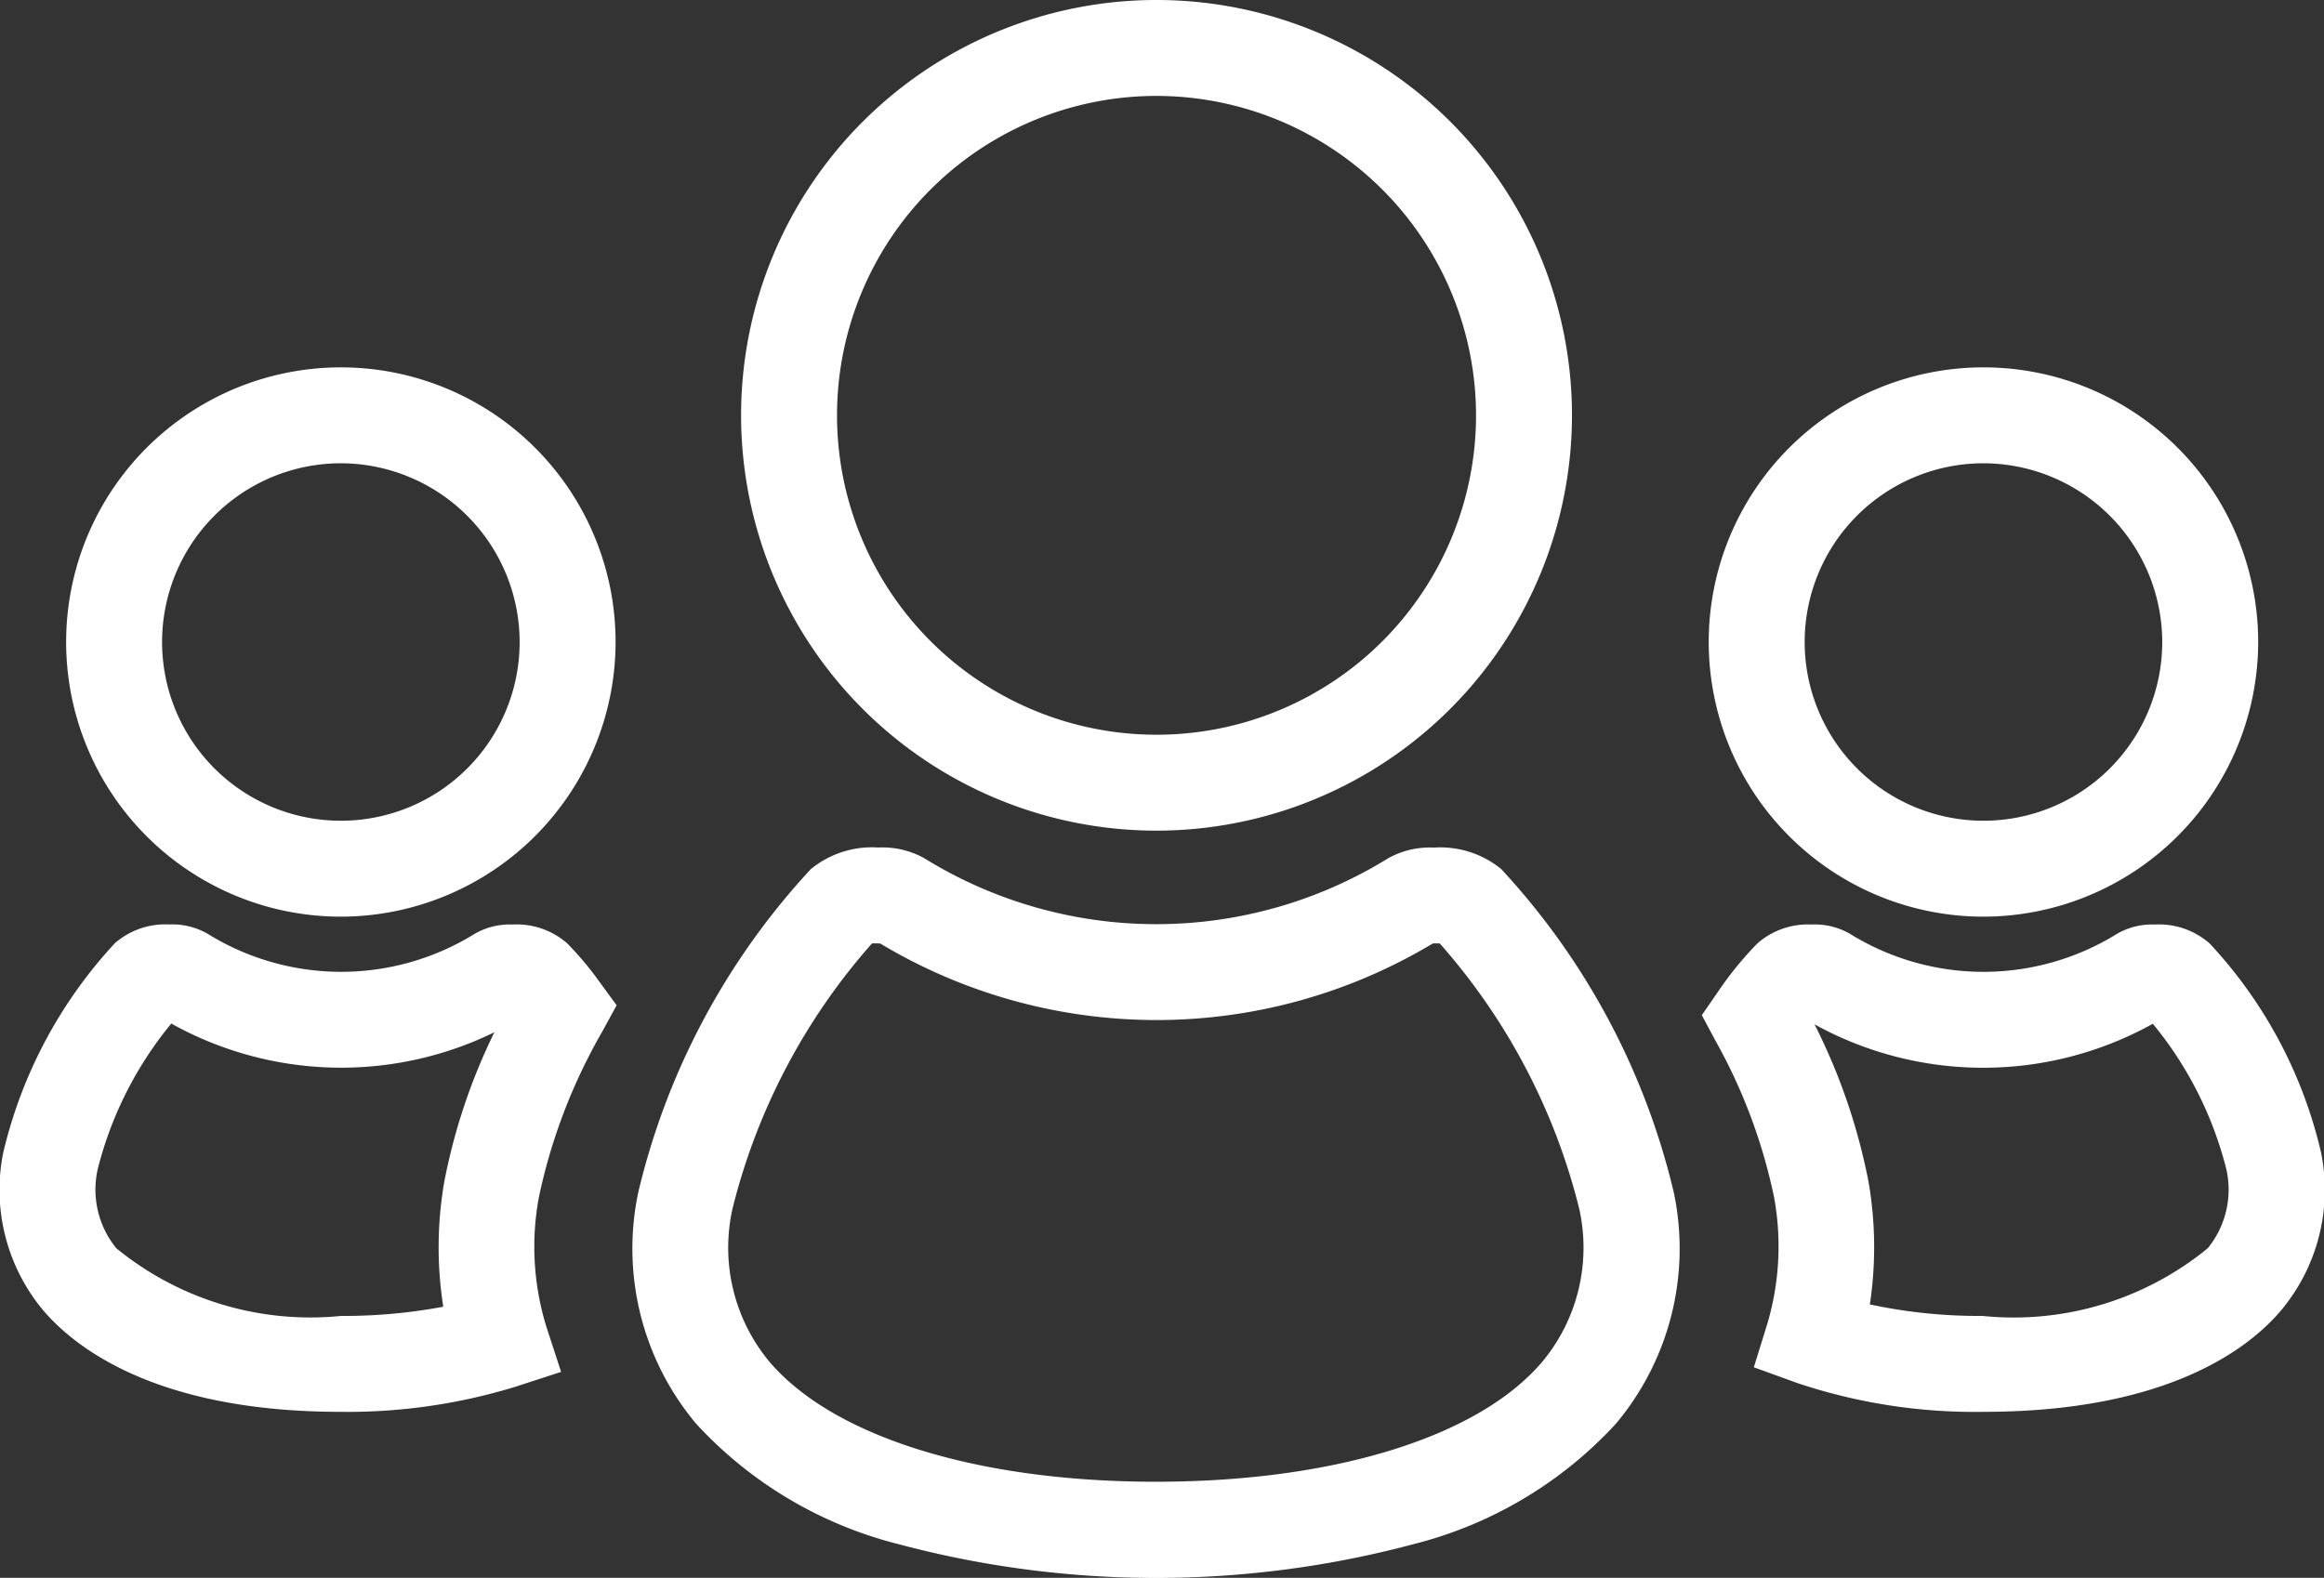
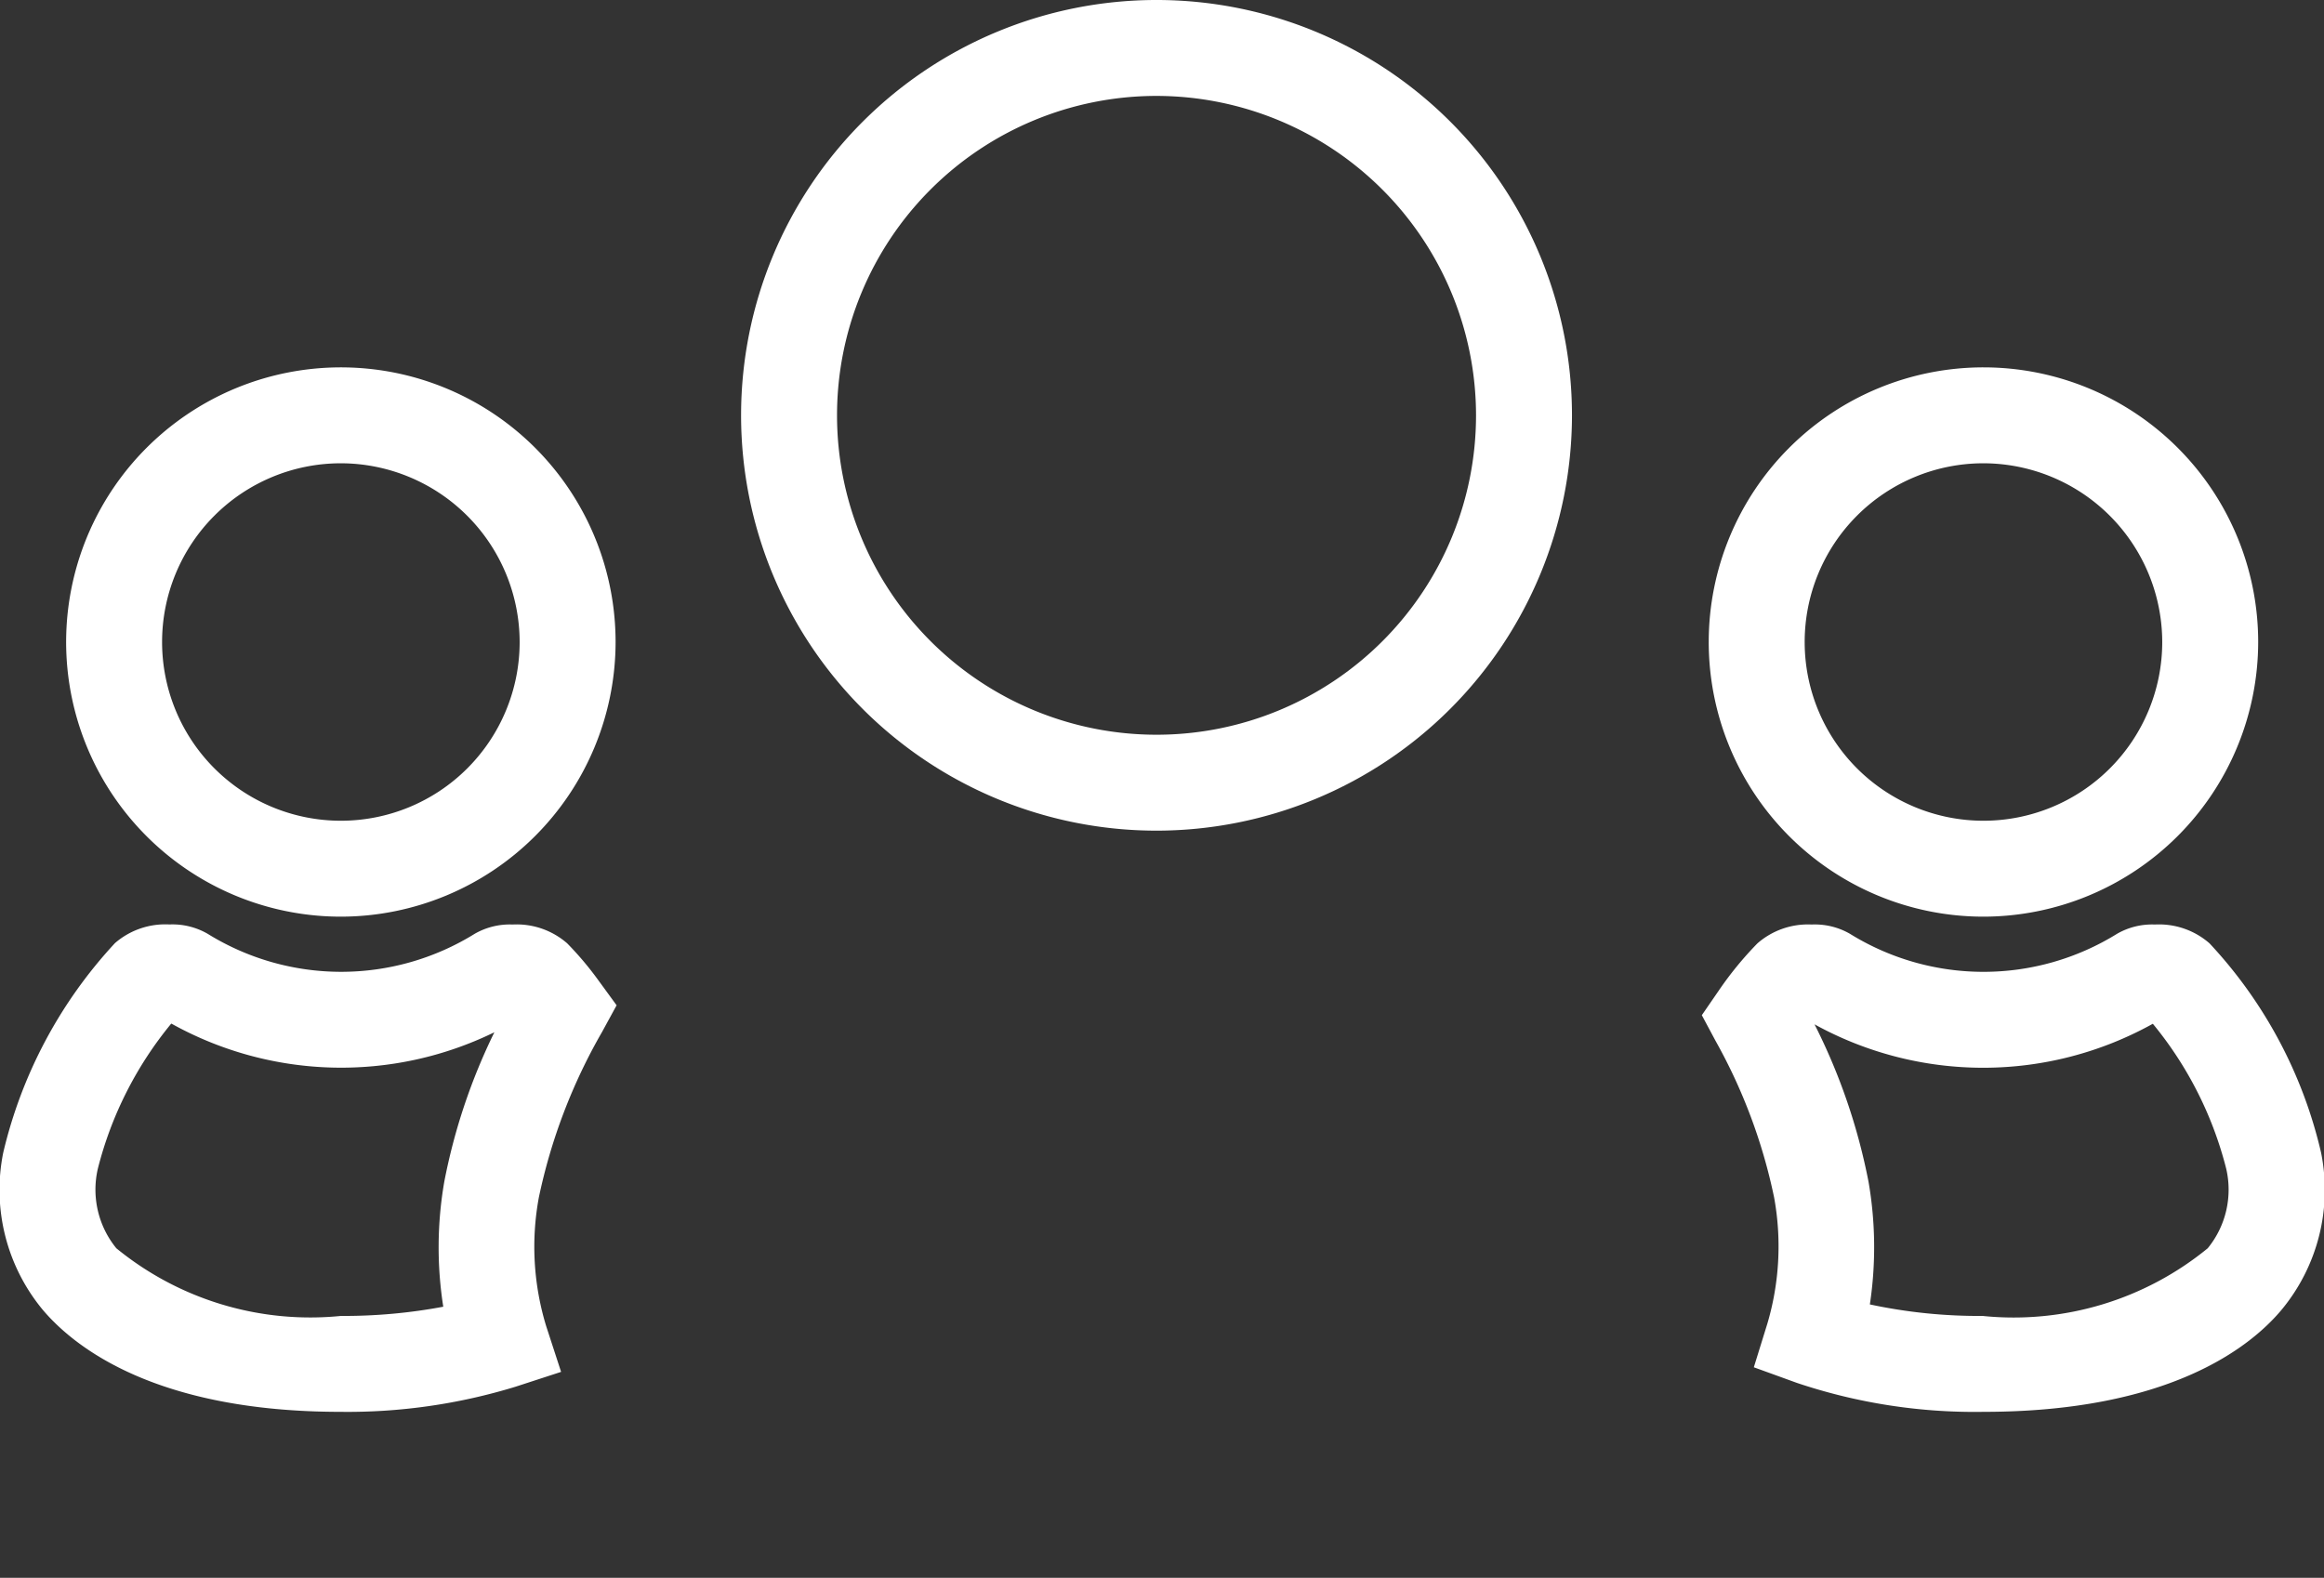
<svg xmlns="http://www.w3.org/2000/svg" width="36.333" height="24.674" viewBox="0 0 36.333 24.674">
  <rect x="0" y="0" width="36.333" height="24.674" fill="#333333" stroke="none" />
  <g transform="translate(2.75 -70.153)">
    <path d="M380.632,177.641a4.295,4.295,0,1,1,4.3-4.294A4.3,4.3,0,0,1,380.632,177.641Zm0-7.09a2.795,2.795,0,1,0,2.8,2.8A2.8,2.8,0,0,0,380.632,170.551Z" transform="translate(-352.378 -93.153)" fill="#fff" />
    <path d="M378.25,294.616a1.1,1.1,0,0,1,.6.146,3.962,3.962,0,0,0,4.173,0,1.1,1.1,0,0,1,.594-.146,1.2,1.2,0,0,1,.853.294,7.157,7.157,0,0,1,1.745,3.277,2.94,2.94,0,0,1-.624,2.461c-.5.594-1.776,1.589-4.656,1.589a8.721,8.721,0,0,1-2.916-.453l-.673-.244.212-.684a4.262,4.262,0,0,0,.105-1.973,8.584,8.584,0,0,0-.916-2.449l-.214-.4.258-.375a5.449,5.449,0,0,1,.611-.748A1.2,1.2,0,0,1,378.25,294.616Zm2.681,6.122a4.79,4.79,0,0,0,3.511-1.059,1.449,1.449,0,0,0,.289-1.245,5.813,5.813,0,0,0-1.147-2.266,5.458,5.458,0,0,1-5.289.009,9.423,9.423,0,0,1,.844,2.461,6,6,0,0,1,.021,1.919A8.141,8.141,0,0,0,380.931,300.737Z" transform="translate(-352.677 -210.005)" fill="#fff" />
    <path d="M164.853,84.143a6.495,6.495,0,1,1,6.5-6.5A6.5,6.5,0,0,1,164.853,84.143Zm0-11.49a4.995,4.995,0,1,0,5,4.994A5,5,0,0,0,164.853,72.653Z" transform="translate(-149.527 -1)" fill="#fff" />
-     <path d="M134.331,274.624a1.341,1.341,0,0,1,.719.168,6.893,6.893,0,0,0,7.251,0,1.341,1.341,0,0,1,.717-.167h0a1.506,1.506,0,0,1,1.05.335,11.237,11.237,0,0,1,2.7,5.063,4.261,4.261,0,0,1-.908,3.614,6.434,6.434,0,0,1-3.166,1.882,15.6,15.6,0,0,1-8.045,0,6.434,6.434,0,0,1-3.165-1.882,4.261,4.261,0,0,1-.908-3.614,11.235,11.235,0,0,1,2.7-5.062A1.506,1.506,0,0,1,134.331,274.624Zm.023,1.5h-.023a.918.918,0,0,0-.1,0,9.834,9.834,0,0,0-2.178,4.139,2.791,2.791,0,0,0,.573,2.4c1,1.176,3.256,1.879,6.043,1.879s5.048-.7,6.044-1.879a2.791,2.791,0,0,0,.573-2.4,9.834,9.834,0,0,0-2.178-4.139.927.927,0,0,0-.095,0H143a8.391,8.391,0,0,1-8.641,0Z" transform="translate(-123.349 -191.217)" fill="#fff" />
    <path d="M20.723,177.641a4.295,4.295,0,1,1,4.295-4.294A4.3,4.3,0,0,1,20.723,177.641Zm0-7.09a2.795,2.795,0,1,0,2.795,2.8A2.8,2.8,0,0,0,20.723,170.551Z" transform="translate(-18.144 -93.153)" fill="#fff" />
    <path d="M4.579,302.237c-2.88,0-4.153-1-4.655-1.589A2.941,2.941,0,0,1-.7,298.186a7.262,7.262,0,0,1,1.747-3.279,1.2,1.2,0,0,1,.851-.292,1.1,1.1,0,0,1,.6.147,3.962,3.962,0,0,0,4.172,0,1.1,1.1,0,0,1,.594-.146,1.2,1.2,0,0,1,.853.294,5.057,5.057,0,0,1,.492.584l.281.385-.228.418a8.805,8.805,0,0,0-.988,2.588A4.243,4.243,0,0,0,7.79,300.9l.232.712-.712.232A8.955,8.955,0,0,1,4.579,302.237Zm-2.653-6.07A5.806,5.806,0,0,0,.78,298.433a1.45,1.45,0,0,0,.289,1.246,4.79,4.79,0,0,0,3.511,1.058,8.407,8.407,0,0,0,1.6-.144,6,6,0,0,1,.016-1.956,9.308,9.308,0,0,1,.783-2.336,5.456,5.456,0,0,1-5.047-.134Z" transform="translate(-2 -210.005)" fill="#fff" />
  </g>
</svg>